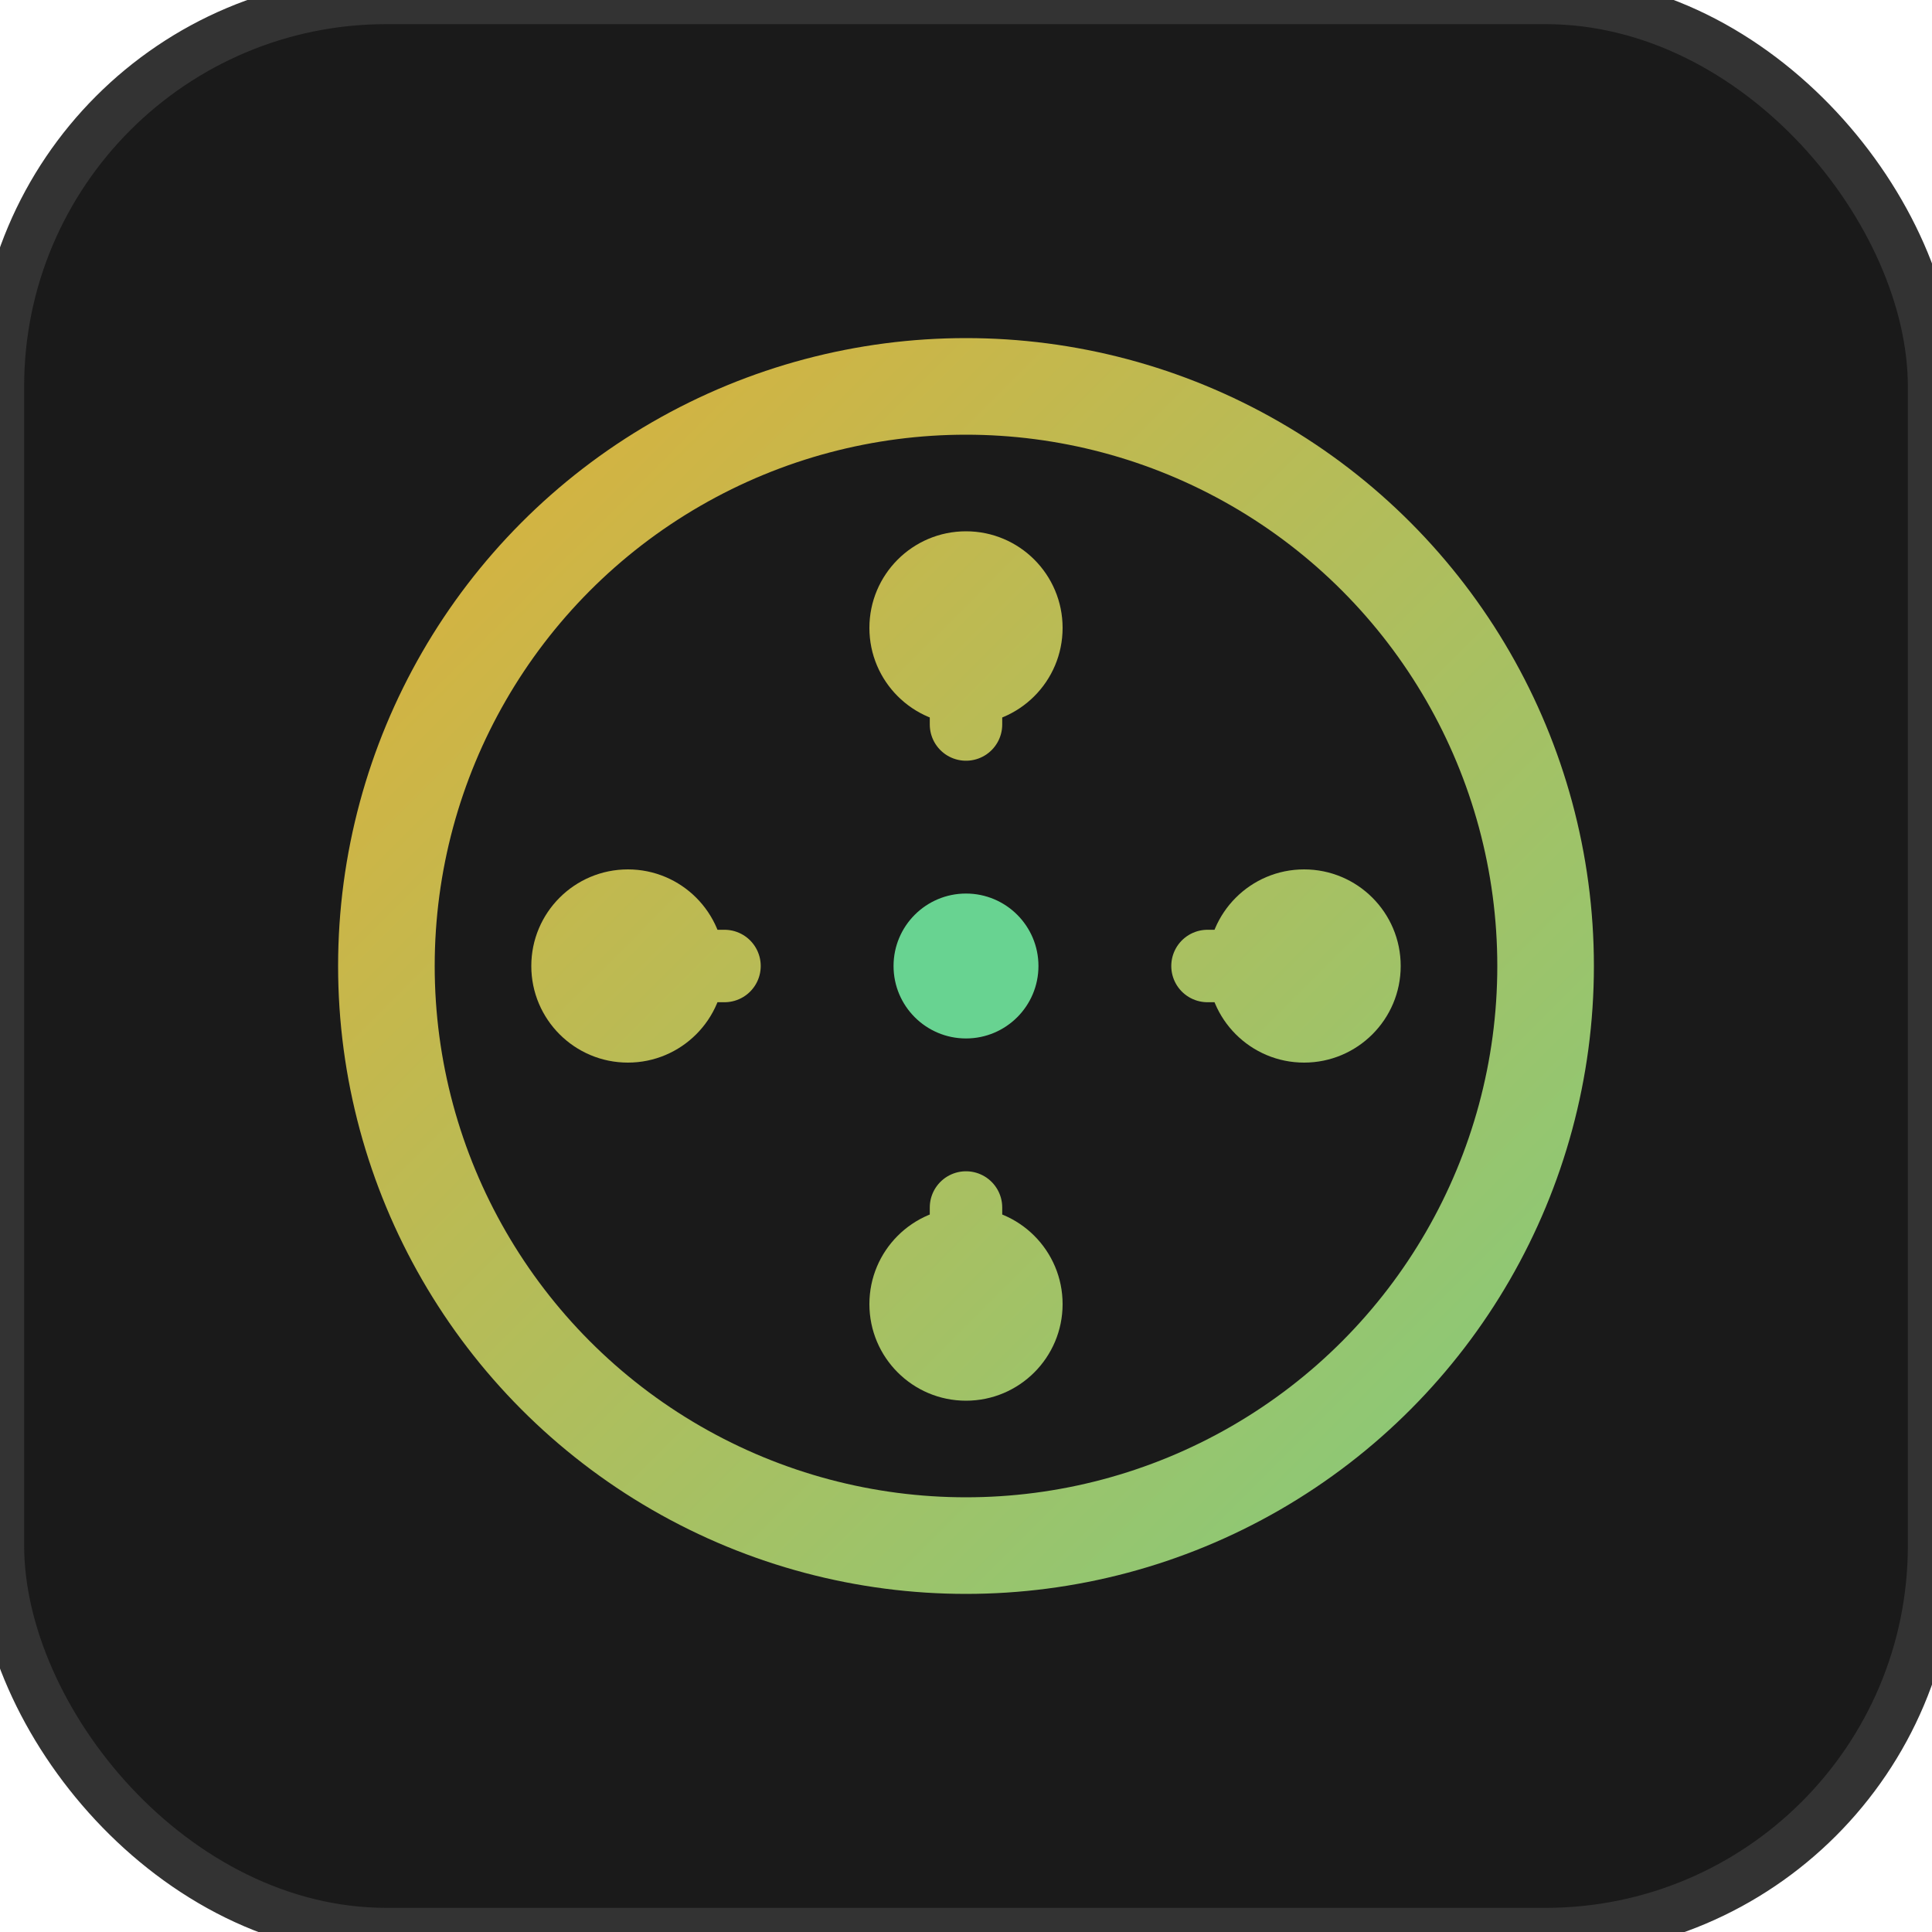
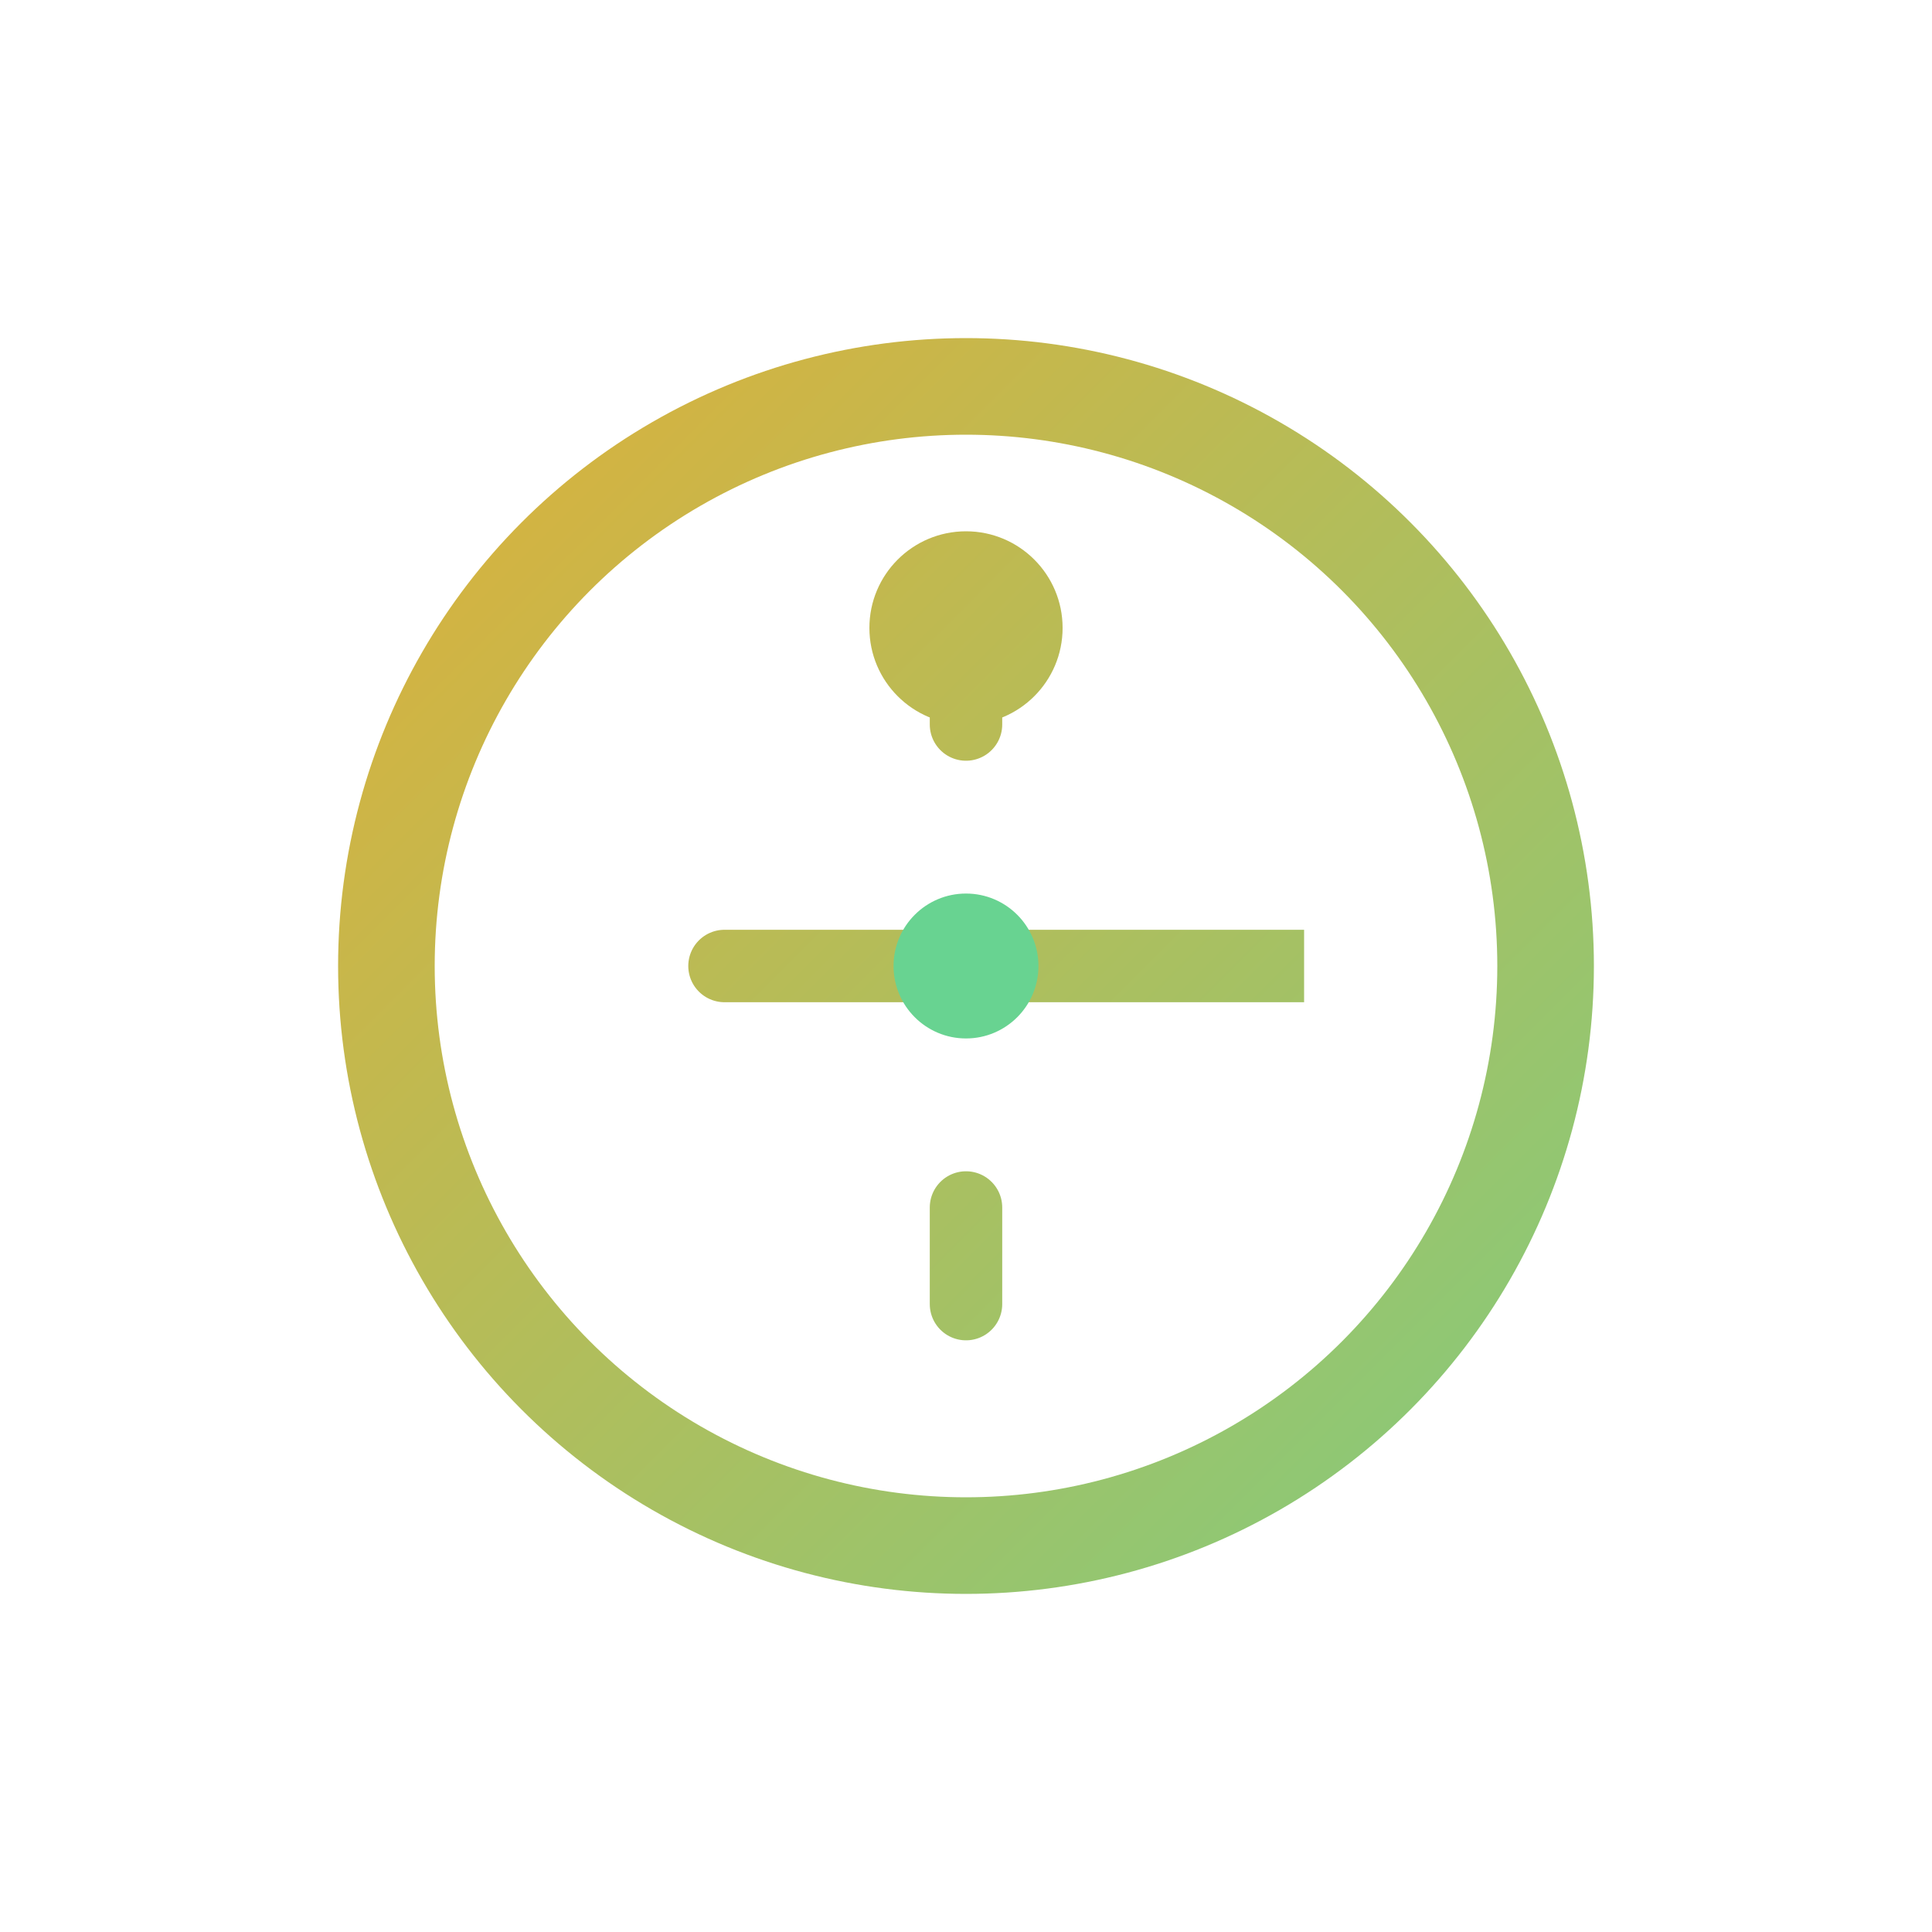
<svg xmlns="http://www.w3.org/2000/svg" width="40" height="40" viewBox="0 0 40 40" fill="none">
-   <rect width="40" height="40" rx="8" fill="#1A1A1A" stroke="#333333" stroke-width="1" />
  <circle cx="20" cy="20" r="12" fill="none" stroke="url(#channelGradient)" stroke-width="2" />
  <circle cx="20" cy="13" r="2" fill="url(#channelGradient)" />
-   <circle cx="27" cy="20" r="2" fill="url(#channelGradient)" />
-   <circle cx="20" cy="27" r="2" fill="url(#channelGradient)" />
-   <circle cx="13" cy="20" r="2" fill="url(#channelGradient)" />
-   <path d="M20 15V13M20 27V25M25 20H27M13 20H15" stroke="url(#channelGradient)" stroke-width="1.5" stroke-linecap="round" />
+   <path d="M20 15V13M20 27V25M25 20H27H15" stroke="url(#channelGradient)" stroke-width="1.5" stroke-linecap="round" />
  <circle cx="20" cy="20" r="1.5" fill="#68D391" />
  <defs>
    <linearGradient id="channelGradient" x1="0" y1="0" x2="40" y2="40" gradientUnits="userSpaceOnUse">
      <stop stop-color="#F9A826" />
      <stop offset="1" stop-color="#68D391" />
    </linearGradient>
  </defs>
</svg>